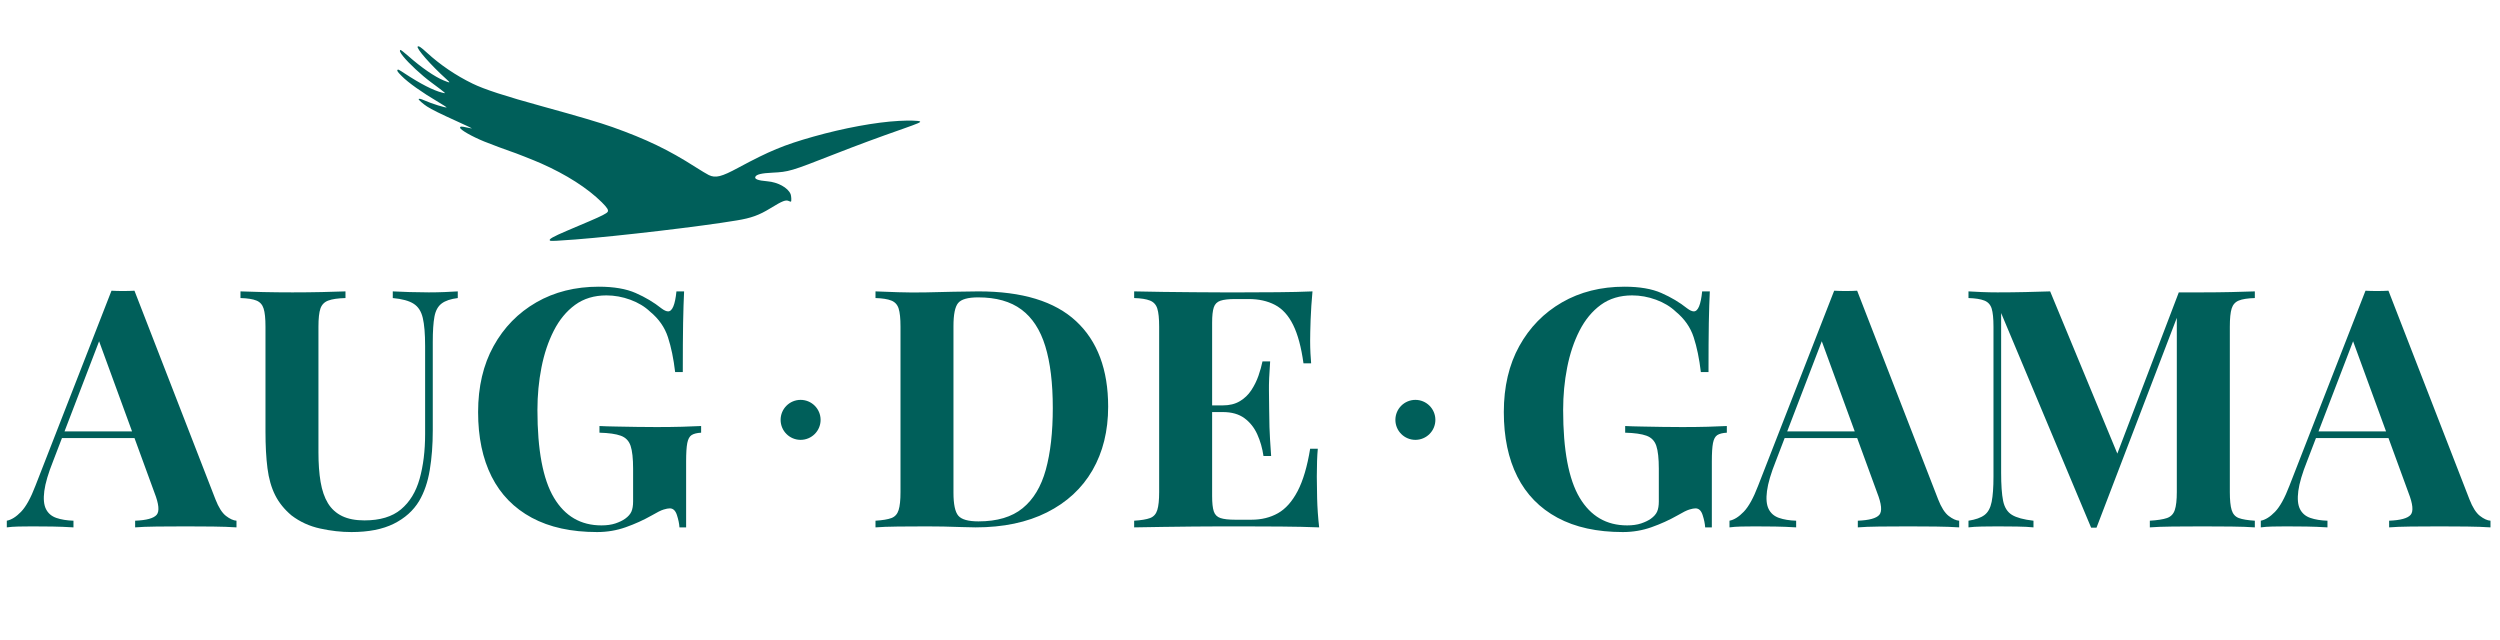
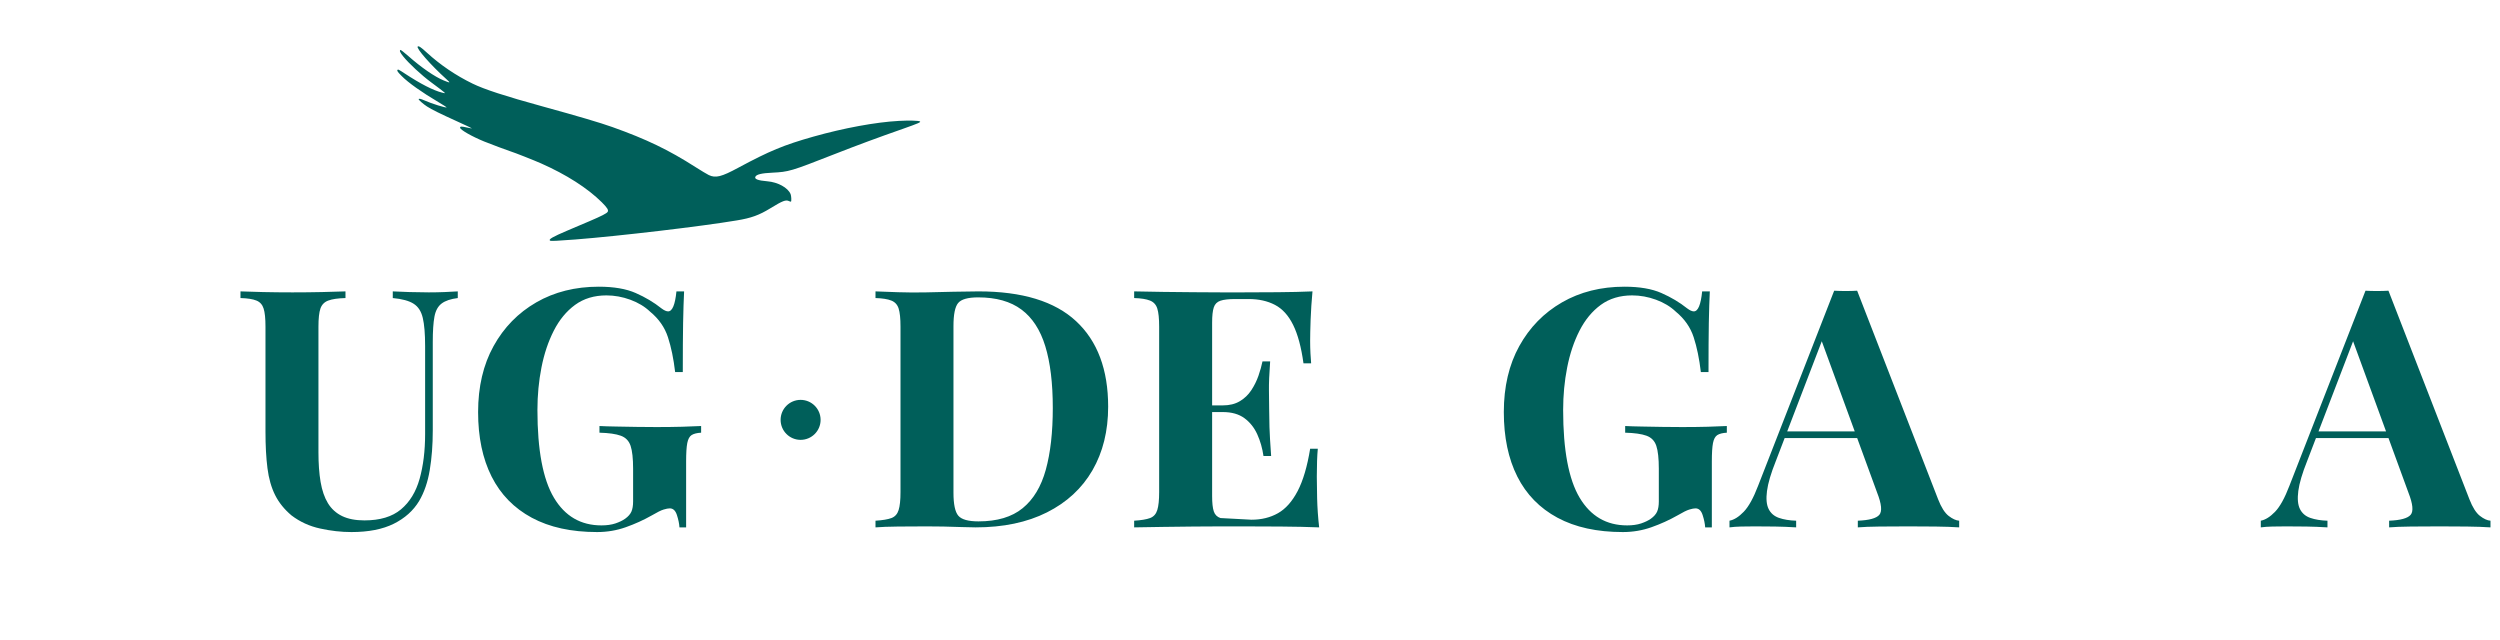
<svg xmlns="http://www.w3.org/2000/svg" width="1000" zoomAndPan="magnify" viewBox="0 0 750 192" height="256" preserveAspectRatio="xMidYMid meet" version="1.0">
  <defs>
    <g />
    <clipPath id="96c904b5da">
      <path d="M 234.184 119.961 L 246.18 119.961 L 246.18 131.957 L 234.184 131.957 Z M 234.184 119.961 " clip-rule="nonzero" />
    </clipPath>
    <clipPath id="8c266c127e">
      <path d="M 240.18 119.961 C 236.867 119.961 234.184 122.648 234.184 125.961 C 234.184 129.273 236.867 131.957 240.18 131.957 C 243.492 131.957 246.18 129.273 246.18 125.961 C 246.18 122.648 243.492 119.961 240.18 119.961 Z M 240.18 119.961 " clip-rule="nonzero" />
    </clipPath>
    <clipPath id="6f8f4012a2">
      <path d="M 0.184 0.961 L 12.18 0.961 L 12.18 12.957 L 0.184 12.957 Z M 0.184 0.961 " clip-rule="nonzero" />
    </clipPath>
    <clipPath id="119f9e76bd">
      <path d="M 6.18 0.961 C 2.867 0.961 0.184 3.648 0.184 6.961 C 0.184 10.273 2.867 12.957 6.18 12.957 C 9.492 12.957 12.18 10.273 12.18 6.961 C 12.18 3.648 9.492 0.961 6.18 0.961 Z M 6.18 0.961 " clip-rule="nonzero" />
    </clipPath>
    <clipPath id="58266159f1">
      <rect x="0" width="13" y="0" height="13" />
    </clipPath>
    <clipPath id="ffdacc2dcd">
-       <path d="M 418.617 119.961 L 430.613 119.961 L 430.613 131.957 L 418.617 131.957 Z M 418.617 119.961 " clip-rule="nonzero" />
-     </clipPath>
+       </clipPath>
    <clipPath id="e46006bb4f">
-       <path d="M 424.617 119.961 C 421.305 119.961 418.617 122.648 418.617 125.961 C 418.617 129.273 421.305 131.957 424.617 131.957 C 427.93 131.957 430.613 129.273 430.613 125.961 C 430.613 122.648 427.93 119.961 424.617 119.961 Z M 424.617 119.961 " clip-rule="nonzero" />
-     </clipPath>
+       </clipPath>
    <clipPath id="957fff34fb">
      <path d="M 0.617 0.961 L 12.613 0.961 L 12.613 12.957 L 0.617 12.957 Z M 0.617 0.961 " clip-rule="nonzero" />
    </clipPath>
    <clipPath id="a40f26fe1e">
      <path d="M 6.617 0.961 C 3.305 0.961 0.617 3.648 0.617 6.961 C 0.617 10.273 3.305 12.957 6.617 12.957 C 9.93 12.957 12.613 10.273 12.613 6.961 C 12.613 3.648 9.93 0.961 6.617 0.961 Z M 6.617 0.961 " clip-rule="nonzero" />
    </clipPath>
    <clipPath id="2acae92aad">
      <rect x="0" width="13" y="0" height="13" />
    </clipPath>
  </defs>
  <g fill="#005f5a" fill-opacity="1">
    <g transform="translate(3.541, 158.212)">
      <g>
-         <path d="M 36.797 -71 L 61.094 -8.406 C 62.031 -6 63.082 -4.344 64.25 -3.438 C 65.414 -2.539 66.469 -2.062 67.406 -2 L 67.406 0 C 65.406 -0.133 63.051 -0.219 60.344 -0.25 C 57.645 -0.281 54.93 -0.297 52.203 -0.297 C 49.129 -0.297 46.227 -0.281 43.5 -0.25 C 40.77 -0.219 38.602 -0.133 37 0 L 37 -2 C 40.395 -2.133 42.539 -2.719 43.438 -3.75 C 44.344 -4.781 44.129 -7 42.797 -10.406 L 25.797 -56.906 L 27.594 -59.5 L 12.406 -19.906 C 10.938 -16.238 10.051 -13.238 9.75 -10.906 C 9.445 -8.57 9.613 -6.77 10.25 -5.5 C 10.883 -4.227 11.914 -3.344 13.344 -2.844 C 14.781 -2.344 16.5 -2.062 18.5 -2 L 18.5 0 C 16.301 -0.133 14.203 -0.219 12.203 -0.25 C 10.203 -0.281 8.164 -0.297 6.094 -0.297 C 4.633 -0.297 3.254 -0.281 1.953 -0.25 C 0.648 -0.219 -0.5 -0.133 -1.5 0 L -1.5 -2 C -0.102 -2.27 1.328 -3.172 2.797 -4.703 C 4.266 -6.234 5.695 -8.832 7.094 -12.5 L 29.906 -71 C 30.969 -70.938 32.113 -70.906 33.344 -70.906 C 34.582 -70.906 35.734 -70.938 36.797 -71 Z M 43.797 -28.797 L 43.797 -26.797 L 14 -26.797 L 15 -28.797 Z M 43.797 -28.797 " />
-       </g>
+         </g>
    </g>
  </g>
  <g fill="#005f5a" fill-opacity="1">
    <g transform="translate(70.238, 158.212)">
      <g>
        <path d="M 67.094 -70.797 L 67.094 -68.797 C 64.969 -68.535 63.352 -67.988 62.25 -67.156 C 61.145 -66.32 60.426 -65.004 60.094 -63.203 C 59.758 -61.398 59.594 -58.863 59.594 -55.594 L 59.594 -29.094 C 59.594 -24.758 59.289 -20.789 58.688 -17.188 C 58.094 -13.594 57.031 -10.5 55.5 -7.906 C 53.77 -5.031 51.238 -2.758 47.906 -1.094 C 44.57 0.57 40.336 1.406 35.203 1.406 C 32.129 1.406 28.992 1.051 25.797 0.344 C 22.598 -0.352 19.734 -1.664 17.203 -3.594 C 15.066 -5.395 13.43 -7.426 12.297 -9.688 C 11.16 -11.957 10.395 -14.645 10 -17.75 C 9.602 -20.852 9.406 -24.535 9.406 -28.797 L 9.406 -60.203 C 9.406 -62.672 9.219 -64.488 8.844 -65.656 C 8.477 -66.82 7.758 -67.617 6.688 -68.047 C 5.625 -68.484 4.031 -68.734 1.906 -68.797 L 1.906 -70.797 C 3.57 -70.734 5.82 -70.664 8.656 -70.594 C 11.488 -70.531 14.438 -70.5 17.5 -70.5 C 20.562 -70.5 23.508 -70.531 26.344 -70.594 C 29.176 -70.664 31.531 -70.734 33.406 -70.797 L 33.406 -68.797 C 31.133 -68.734 29.414 -68.484 28.25 -68.047 C 27.082 -67.617 26.297 -66.82 25.891 -65.656 C 25.492 -64.488 25.297 -62.672 25.297 -60.203 L 25.297 -22.5 C 25.297 -19.164 25.508 -16.211 25.938 -13.641 C 26.375 -11.078 27.109 -8.945 28.141 -7.25 C 29.18 -5.551 30.598 -4.266 32.391 -3.391 C 34.191 -2.523 36.426 -2.094 39.094 -2.094 C 43.758 -2.094 47.41 -3.191 50.047 -5.391 C 52.68 -7.598 54.547 -10.648 55.641 -14.547 C 56.742 -18.453 57.297 -22.938 57.297 -28 L 57.297 -54.406 C 57.297 -58.07 57.062 -60.883 56.594 -62.844 C 56.133 -64.812 55.219 -66.227 53.844 -67.094 C 52.477 -67.969 50.395 -68.535 47.594 -68.797 L 47.594 -70.797 C 48.863 -70.734 50.531 -70.664 52.594 -70.594 C 54.664 -70.531 56.602 -70.5 58.406 -70.5 C 60 -70.5 61.578 -70.531 63.141 -70.594 C 64.711 -70.664 66.031 -70.734 67.094 -70.797 Z M 67.094 -70.797 " />
      </g>
    </g>
  </g>
  <g fill="#005f5a" fill-opacity="1">
    <g transform="translate(139.135, 158.212)">
      <g>
        <path d="M 40.5 -72.203 C 45.031 -72.203 48.727 -71.566 51.594 -70.297 C 54.469 -69.035 57.035 -67.504 59.297 -65.703 C 60.098 -65.098 60.766 -64.797 61.297 -64.797 C 62.566 -64.797 63.398 -66.797 63.797 -70.797 L 66.094 -70.797 C 65.969 -68.203 65.867 -65.051 65.797 -61.344 C 65.734 -57.645 65.703 -52.727 65.703 -46.594 L 63.406 -46.594 C 62.938 -50.594 62.219 -54.078 61.25 -57.047 C 60.281 -60.016 58.5 -62.566 55.906 -64.703 C 54.301 -66.234 52.316 -67.43 49.953 -68.297 C 47.586 -69.16 45.203 -69.594 42.797 -69.594 C 39.129 -69.594 35.992 -68.645 33.391 -66.75 C 30.797 -64.852 28.664 -62.27 27 -59 C 25.332 -55.727 24.098 -52.039 23.297 -47.938 C 22.492 -43.844 22.094 -39.598 22.094 -35.203 C 22.094 -23.203 23.742 -14.43 27.047 -8.891 C 30.348 -3.359 35.098 -0.594 41.297 -0.594 C 42.898 -0.594 44.301 -0.789 45.5 -1.188 C 46.695 -1.594 47.664 -2.062 48.406 -2.594 C 49.332 -3.258 49.961 -3.977 50.297 -4.75 C 50.629 -5.52 50.797 -6.535 50.797 -7.797 L 50.797 -17.594 C 50.797 -20.664 50.547 -22.953 50.047 -24.453 C 49.547 -25.953 48.562 -26.969 47.094 -27.5 C 45.633 -28.031 43.504 -28.332 40.703 -28.406 L 40.703 -30.406 C 42.098 -30.332 43.781 -30.281 45.75 -30.25 C 47.719 -30.219 49.766 -30.18 51.891 -30.141 C 54.023 -30.109 55.992 -30.094 57.797 -30.094 C 60.598 -30.094 63.164 -30.125 65.5 -30.188 C 67.832 -30.258 69.734 -30.332 71.203 -30.406 L 71.203 -28.406 C 69.93 -28.332 68.977 -28.094 68.344 -27.688 C 67.719 -27.289 67.285 -26.492 67.047 -25.297 C 66.816 -24.098 66.703 -22.266 66.703 -19.797 L 66.703 0 L 64.703 0 C 64.629 -1.133 64.375 -2.367 63.938 -3.703 C 63.508 -5.035 62.797 -5.703 61.797 -5.703 C 61.328 -5.703 60.707 -5.582 59.938 -5.344 C 59.176 -5.113 58 -4.531 56.406 -3.594 C 53.938 -2.195 51.332 -1.016 48.594 -0.047 C 45.863 0.922 43 1.406 40 1.406 C 32.27 1.406 25.738 -0.023 20.406 -2.891 C 15.07 -5.766 11.051 -9.883 8.344 -15.25 C 5.645 -20.613 4.297 -27.062 4.297 -34.594 C 4.297 -42.195 5.844 -48.797 8.938 -54.391 C 12.039 -59.992 16.312 -64.363 21.75 -67.5 C 27.188 -70.633 33.438 -72.203 40.5 -72.203 Z M 40.5 -72.203 " />
      </g>
    </g>
  </g>
  <g fill="#005f5a" fill-opacity="1">
    <g transform="translate(212.638, 158.212)">
      <g />
    </g>
  </g>
  <g fill="#005f5a" fill-opacity="1">
    <g transform="translate(235.937, 158.212)">
      <g />
    </g>
  </g>
  <g fill="#005f5a" fill-opacity="1">
    <g transform="translate(259.244, 158.212)">
      <g>
        <path d="M 34.297 -70.797 C 47.43 -70.797 57.195 -67.812 63.594 -61.844 C 70 -55.883 73.203 -47.336 73.203 -36.203 C 73.203 -28.93 71.633 -22.578 68.5 -17.141 C 65.363 -11.711 60.812 -7.5 54.844 -4.5 C 48.883 -1.5 41.738 0 33.406 0 C 32.332 0 30.926 -0.031 29.188 -0.094 C 27.457 -0.164 25.66 -0.219 23.797 -0.25 C 21.93 -0.281 20.266 -0.297 18.797 -0.297 C 15.867 -0.297 12.988 -0.281 10.156 -0.25 C 7.32 -0.219 5.07 -0.133 3.406 0 L 3.406 -2 C 5.531 -2.133 7.125 -2.398 8.188 -2.797 C 9.258 -3.203 9.977 -4.004 10.344 -5.203 C 10.719 -6.398 10.906 -8.195 10.906 -10.594 L 10.906 -60.203 C 10.906 -62.672 10.719 -64.488 10.344 -65.656 C 9.977 -66.82 9.242 -67.617 8.141 -68.047 C 7.047 -68.484 5.469 -68.734 3.406 -68.797 L 3.406 -70.797 C 5.07 -70.734 7.32 -70.648 10.156 -70.547 C 12.988 -70.453 15.801 -70.438 18.594 -70.5 C 21 -70.562 23.719 -70.625 26.75 -70.688 C 29.781 -70.758 32.297 -70.797 34.297 -70.797 Z M 34.203 -69 C 31.129 -69 29.125 -68.43 28.188 -67.297 C 27.258 -66.16 26.797 -63.863 26.797 -60.406 L 26.797 -10.406 C 26.797 -6.938 27.281 -4.633 28.25 -3.5 C 29.219 -2.363 31.234 -1.797 34.297 -1.797 C 39.898 -1.797 44.316 -3.113 47.547 -5.75 C 50.785 -8.383 53.102 -12.234 54.5 -17.297 C 55.895 -22.367 56.594 -28.535 56.594 -35.797 C 56.594 -43.266 55.844 -49.445 54.344 -54.344 C 52.844 -59.25 50.457 -62.914 47.188 -65.344 C 43.926 -67.781 39.598 -69 34.203 -69 Z M 34.203 -69 " />
      </g>
    </g>
  </g>
  <g fill="#005f5a" fill-opacity="1">
    <g transform="translate(336.841, 158.212)">
      <g>
-         <path d="M 56.906 -70.797 C 56.633 -67.867 56.445 -65.035 56.344 -62.297 C 56.25 -59.566 56.203 -57.469 56.203 -56 C 56.203 -54.664 56.234 -53.398 56.297 -52.203 C 56.367 -51.004 56.438 -50.004 56.5 -49.203 L 54.203 -49.203 C 53.535 -54.066 52.5 -57.914 51.094 -60.75 C 49.695 -63.582 47.879 -65.582 45.641 -66.75 C 43.41 -67.914 40.797 -68.5 37.797 -68.5 L 33.703 -68.5 C 31.766 -68.5 30.297 -68.332 29.297 -68 C 28.297 -67.664 27.629 -67 27.297 -66 C 26.961 -65 26.797 -63.469 26.797 -61.406 L 26.797 -9.406 C 26.797 -7.332 26.961 -5.797 27.297 -4.797 C 27.629 -3.797 28.297 -3.129 29.297 -2.797 C 30.297 -2.461 31.766 -2.297 33.703 -2.297 L 38.594 -2.297 C 41.594 -2.297 44.242 -2.945 46.547 -4.25 C 48.848 -5.551 50.816 -7.766 52.453 -10.891 C 54.086 -14.023 55.336 -18.258 56.203 -23.594 L 58.5 -23.594 C 58.301 -21.469 58.203 -18.672 58.203 -15.203 C 58.203 -13.672 58.234 -11.504 58.297 -8.703 C 58.367 -5.898 58.57 -3 58.906 0 C 55.5 -0.133 51.66 -0.219 47.391 -0.25 C 43.129 -0.281 39.332 -0.297 36 -0.297 C 34.332 -0.297 32.195 -0.297 29.594 -0.297 C 27 -0.297 24.203 -0.281 21.203 -0.25 C 18.203 -0.219 15.164 -0.18 12.094 -0.141 C 9.031 -0.109 6.133 -0.062 3.406 0 L 3.406 -2 C 5.531 -2.133 7.125 -2.398 8.188 -2.797 C 9.258 -3.203 9.977 -4.004 10.344 -5.203 C 10.719 -6.398 10.906 -8.195 10.906 -10.594 L 10.906 -60.203 C 10.906 -62.672 10.719 -64.488 10.344 -65.656 C 9.977 -66.82 9.242 -67.617 8.141 -68.047 C 7.047 -68.484 5.469 -68.734 3.406 -68.797 L 3.406 -70.797 C 6.133 -70.734 9.031 -70.68 12.094 -70.641 C 15.164 -70.609 18.203 -70.578 21.203 -70.547 C 24.203 -70.516 27 -70.5 29.594 -70.5 C 32.195 -70.5 34.332 -70.5 36 -70.5 C 39.062 -70.5 42.539 -70.516 46.438 -70.547 C 50.344 -70.578 53.832 -70.66 56.906 -70.797 Z M 41.297 -36.594 C 41.297 -36.594 41.297 -36.258 41.297 -35.594 C 41.297 -34.926 41.297 -34.594 41.297 -34.594 L 23.797 -34.594 C 23.797 -34.594 23.797 -34.926 23.797 -35.594 C 23.797 -36.258 23.797 -36.594 23.797 -36.594 Z M 44.203 -49.797 C 43.93 -45.992 43.812 -43.094 43.844 -41.094 C 43.883 -39.094 43.906 -37.258 43.906 -35.594 C 43.906 -33.926 43.938 -32.094 44 -30.094 C 44.062 -28.094 44.227 -25.195 44.5 -21.406 L 42.203 -21.406 C 41.867 -23.738 41.25 -25.906 40.344 -27.906 C 39.445 -29.906 38.164 -31.52 36.5 -32.75 C 34.832 -33.977 32.664 -34.594 30 -34.594 L 30 -36.594 C 32 -36.594 33.695 -37.008 35.094 -37.844 C 36.5 -38.676 37.648 -39.773 38.547 -41.141 C 39.453 -42.516 40.172 -43.969 40.703 -45.5 C 41.234 -47.031 41.633 -48.461 41.906 -49.797 Z M 44.203 -49.797 " />
+         <path d="M 56.906 -70.797 C 56.633 -67.867 56.445 -65.035 56.344 -62.297 C 56.25 -59.566 56.203 -57.469 56.203 -56 C 56.203 -54.664 56.234 -53.398 56.297 -52.203 C 56.367 -51.004 56.438 -50.004 56.5 -49.203 L 54.203 -49.203 C 53.535 -54.066 52.5 -57.914 51.094 -60.75 C 49.695 -63.582 47.879 -65.582 45.641 -66.75 C 43.41 -67.914 40.797 -68.5 37.797 -68.5 L 33.703 -68.5 C 31.766 -68.5 30.297 -68.332 29.297 -68 C 28.297 -67.664 27.629 -67 27.297 -66 C 26.961 -65 26.797 -63.469 26.797 -61.406 L 26.797 -9.406 C 26.797 -7.332 26.961 -5.797 27.297 -4.797 C 27.629 -3.797 28.297 -3.129 29.297 -2.797 L 38.594 -2.297 C 41.594 -2.297 44.242 -2.945 46.547 -4.25 C 48.848 -5.551 50.816 -7.766 52.453 -10.891 C 54.086 -14.023 55.336 -18.258 56.203 -23.594 L 58.5 -23.594 C 58.301 -21.469 58.203 -18.672 58.203 -15.203 C 58.203 -13.672 58.234 -11.504 58.297 -8.703 C 58.367 -5.898 58.57 -3 58.906 0 C 55.5 -0.133 51.66 -0.219 47.391 -0.25 C 43.129 -0.281 39.332 -0.297 36 -0.297 C 34.332 -0.297 32.195 -0.297 29.594 -0.297 C 27 -0.297 24.203 -0.281 21.203 -0.25 C 18.203 -0.219 15.164 -0.18 12.094 -0.141 C 9.031 -0.109 6.133 -0.062 3.406 0 L 3.406 -2 C 5.531 -2.133 7.125 -2.398 8.188 -2.797 C 9.258 -3.203 9.977 -4.004 10.344 -5.203 C 10.719 -6.398 10.906 -8.195 10.906 -10.594 L 10.906 -60.203 C 10.906 -62.672 10.719 -64.488 10.344 -65.656 C 9.977 -66.82 9.242 -67.617 8.141 -68.047 C 7.047 -68.484 5.469 -68.734 3.406 -68.797 L 3.406 -70.797 C 6.133 -70.734 9.031 -70.68 12.094 -70.641 C 15.164 -70.609 18.203 -70.578 21.203 -70.547 C 24.203 -70.516 27 -70.5 29.594 -70.5 C 32.195 -70.5 34.332 -70.5 36 -70.5 C 39.062 -70.5 42.539 -70.516 46.438 -70.547 C 50.344 -70.578 53.832 -70.66 56.906 -70.797 Z M 41.297 -36.594 C 41.297 -36.594 41.297 -36.258 41.297 -35.594 C 41.297 -34.926 41.297 -34.594 41.297 -34.594 L 23.797 -34.594 C 23.797 -34.594 23.797 -34.926 23.797 -35.594 C 23.797 -36.258 23.797 -36.594 23.797 -36.594 Z M 44.203 -49.797 C 43.93 -45.992 43.812 -43.094 43.844 -41.094 C 43.883 -39.094 43.906 -37.258 43.906 -35.594 C 43.906 -33.926 43.938 -32.094 44 -30.094 C 44.062 -28.094 44.227 -25.195 44.5 -21.406 L 42.203 -21.406 C 41.867 -23.738 41.25 -25.906 40.344 -27.906 C 39.445 -29.906 38.164 -31.52 36.5 -32.75 C 34.832 -33.977 32.664 -34.594 30 -34.594 L 30 -36.594 C 32 -36.594 33.695 -37.008 35.094 -37.844 C 36.5 -38.676 37.648 -39.773 38.547 -41.141 C 39.453 -42.516 40.172 -43.969 40.703 -45.5 C 41.234 -47.031 41.633 -48.461 41.906 -49.797 Z M 44.203 -49.797 " />
      </g>
    </g>
  </g>
  <g fill="#005f5a" fill-opacity="1">
    <g transform="translate(400.244, 158.212)">
      <g />
    </g>
  </g>
  <g fill="#005f5a" fill-opacity="1">
    <g transform="translate(423.543, 158.212)">
      <g />
    </g>
  </g>
  <g fill="#005f5a" fill-opacity="1">
    <g transform="translate(446.849, 158.212)">
      <g>
        <path d="M 40.5 -72.203 C 45.031 -72.203 48.727 -71.566 51.594 -70.297 C 54.469 -69.035 57.035 -67.504 59.297 -65.703 C 60.098 -65.098 60.766 -64.797 61.297 -64.797 C 62.566 -64.797 63.398 -66.797 63.797 -70.797 L 66.094 -70.797 C 65.969 -68.203 65.867 -65.051 65.797 -61.344 C 65.734 -57.645 65.703 -52.727 65.703 -46.594 L 63.406 -46.594 C 62.938 -50.594 62.219 -54.078 61.25 -57.047 C 60.281 -60.016 58.5 -62.566 55.906 -64.703 C 54.301 -66.234 52.316 -67.43 49.953 -68.297 C 47.586 -69.16 45.203 -69.594 42.797 -69.594 C 39.129 -69.594 35.992 -68.645 33.391 -66.75 C 30.797 -64.852 28.664 -62.27 27 -59 C 25.332 -55.727 24.098 -52.039 23.297 -47.938 C 22.492 -43.844 22.094 -39.598 22.094 -35.203 C 22.094 -23.203 23.742 -14.43 27.047 -8.891 C 30.348 -3.359 35.098 -0.594 41.297 -0.594 C 42.898 -0.594 44.301 -0.789 45.5 -1.188 C 46.695 -1.594 47.664 -2.062 48.406 -2.594 C 49.332 -3.258 49.961 -3.977 50.297 -4.75 C 50.629 -5.52 50.797 -6.535 50.797 -7.797 L 50.797 -17.594 C 50.797 -20.664 50.547 -22.953 50.047 -24.453 C 49.547 -25.953 48.562 -26.969 47.094 -27.5 C 45.633 -28.031 43.504 -28.332 40.703 -28.406 L 40.703 -30.406 C 42.098 -30.332 43.781 -30.281 45.75 -30.25 C 47.719 -30.219 49.766 -30.18 51.891 -30.141 C 54.023 -30.109 55.992 -30.094 57.797 -30.094 C 60.598 -30.094 63.164 -30.125 65.5 -30.188 C 67.832 -30.258 69.734 -30.332 71.203 -30.406 L 71.203 -28.406 C 69.93 -28.332 68.977 -28.094 68.344 -27.688 C 67.719 -27.289 67.285 -26.492 67.047 -25.297 C 66.816 -24.098 66.703 -22.266 66.703 -19.797 L 66.703 0 L 64.703 0 C 64.629 -1.133 64.375 -2.367 63.938 -3.703 C 63.508 -5.035 62.797 -5.703 61.797 -5.703 C 61.328 -5.703 60.707 -5.582 59.938 -5.344 C 59.176 -5.113 58 -4.531 56.406 -3.594 C 53.938 -2.195 51.332 -1.016 48.594 -0.047 C 45.863 0.922 43 1.406 40 1.406 C 32.27 1.406 25.738 -0.023 20.406 -2.891 C 15.07 -5.766 11.051 -9.883 8.344 -15.25 C 5.645 -20.613 4.297 -27.062 4.297 -34.594 C 4.297 -42.195 5.844 -48.797 8.938 -54.391 C 12.039 -59.992 16.312 -64.363 21.75 -67.5 C 27.188 -70.633 33.438 -72.203 40.5 -72.203 Z M 40.5 -72.203 " />
      </g>
    </g>
  </g>
  <g fill="#005f5a" fill-opacity="1">
    <g transform="translate(520.346, 158.212)">
      <g>
        <path d="M 36.797 -71 L 61.094 -8.406 C 62.031 -6 63.082 -4.344 64.25 -3.438 C 65.414 -2.539 66.469 -2.062 67.406 -2 L 67.406 0 C 65.406 -0.133 63.051 -0.219 60.344 -0.25 C 57.645 -0.281 54.93 -0.297 52.203 -0.297 C 49.129 -0.297 46.227 -0.281 43.5 -0.25 C 40.77 -0.219 38.602 -0.133 37 0 L 37 -2 C 40.395 -2.133 42.539 -2.719 43.438 -3.75 C 44.344 -4.781 44.129 -7 42.797 -10.406 L 25.797 -56.906 L 27.594 -59.5 L 12.406 -19.906 C 10.938 -16.238 10.051 -13.238 9.75 -10.906 C 9.445 -8.57 9.613 -6.77 10.25 -5.5 C 10.883 -4.227 11.914 -3.344 13.344 -2.844 C 14.781 -2.344 16.5 -2.062 18.5 -2 L 18.5 0 C 16.301 -0.133 14.203 -0.219 12.203 -0.25 C 10.203 -0.281 8.164 -0.297 6.094 -0.297 C 4.633 -0.297 3.254 -0.281 1.953 -0.25 C 0.648 -0.219 -0.5 -0.133 -1.5 0 L -1.5 -2 C -0.102 -2.27 1.328 -3.172 2.797 -4.703 C 4.266 -6.234 5.695 -8.832 7.094 -12.5 L 29.906 -71 C 30.969 -70.938 32.113 -70.906 33.344 -70.906 C 34.582 -70.906 35.734 -70.938 36.797 -71 Z M 43.797 -28.797 L 43.797 -26.797 L 14 -26.797 L 15 -28.797 Z M 43.797 -28.797 " />
      </g>
    </g>
  </g>
  <g fill="#005f5a" fill-opacity="1">
    <g transform="translate(587.044, 158.212)">
      <g>
-         <path d="M 89.406 -70.797 L 89.406 -68.797 C 87.27 -68.734 85.664 -68.484 84.594 -68.047 C 83.531 -67.617 82.816 -66.82 82.453 -65.656 C 82.086 -64.488 81.906 -62.672 81.906 -60.203 L 81.906 -10.594 C 81.906 -8.195 82.086 -6.398 82.453 -5.203 C 82.816 -4.004 83.531 -3.203 84.594 -2.797 C 85.664 -2.398 87.27 -2.133 89.406 -2 L 89.406 0 C 87.531 -0.133 85.176 -0.219 82.344 -0.25 C 79.508 -0.281 76.629 -0.297 73.703 -0.297 C 70.504 -0.297 67.504 -0.281 64.703 -0.25 C 61.898 -0.219 59.633 -0.133 57.906 0 L 57.906 -2 C 60.164 -2.133 61.879 -2.398 63.047 -2.797 C 64.211 -3.203 64.992 -4.004 65.391 -5.203 C 65.797 -6.398 66 -8.195 66 -10.594 L 66 -64.703 L 66.703 -64.703 L 41.906 0.094 L 40.297 0.094 L 13.297 -64.297 L 13.297 -16.406 C 13.297 -12.738 13.492 -9.922 13.891 -7.953 C 14.297 -5.984 15.18 -4.582 16.547 -3.75 C 17.91 -2.914 20.062 -2.332 23 -2 L 23 0 C 21.727 -0.133 20.062 -0.219 18 -0.25 C 15.938 -0.281 14.004 -0.297 12.203 -0.297 C 10.672 -0.297 9.102 -0.281 7.5 -0.25 C 5.895 -0.219 4.562 -0.133 3.5 0 L 3.5 -2 C 5.633 -2.332 7.234 -2.898 8.297 -3.703 C 9.367 -4.504 10.086 -5.82 10.453 -7.656 C 10.816 -9.488 11 -12.004 11 -15.203 L 11 -60.203 C 11 -62.672 10.816 -64.488 10.453 -65.656 C 10.086 -66.82 9.352 -67.617 8.25 -68.047 C 7.145 -68.484 5.562 -68.734 3.5 -68.797 L 3.5 -70.797 C 4.562 -70.734 5.895 -70.664 7.5 -70.594 C 9.102 -70.531 10.672 -70.5 12.203 -70.5 C 15.066 -70.5 17.879 -70.531 20.641 -70.594 C 23.41 -70.664 25.863 -70.734 28 -70.797 L 49 -20.094 L 46.5 -17.797 L 66.594 -70.5 C 67.727 -70.5 68.895 -70.5 70.094 -70.5 C 71.301 -70.5 72.504 -70.5 73.703 -70.5 C 76.629 -70.5 79.508 -70.531 82.344 -70.594 C 85.176 -70.664 87.531 -70.734 89.406 -70.797 Z M 89.406 -70.797 " />
-       </g>
+         </g>
    </g>
  </g>
  <g fill="#005f5a" fill-opacity="1">
    <g transform="translate(679.74, 158.212)">
      <g>
        <path d="M 36.797 -71 L 61.094 -8.406 C 62.031 -6 63.082 -4.344 64.25 -3.438 C 65.414 -2.539 66.469 -2.062 67.406 -2 L 67.406 0 C 65.406 -0.133 63.051 -0.219 60.344 -0.25 C 57.645 -0.281 54.93 -0.297 52.203 -0.297 C 49.129 -0.297 46.227 -0.281 43.5 -0.25 C 40.77 -0.219 38.602 -0.133 37 0 L 37 -2 C 40.395 -2.133 42.539 -2.719 43.438 -3.75 C 44.344 -4.781 44.129 -7 42.797 -10.406 L 25.797 -56.906 L 27.594 -59.5 L 12.406 -19.906 C 10.938 -16.238 10.051 -13.238 9.75 -10.906 C 9.445 -8.57 9.613 -6.77 10.25 -5.5 C 10.883 -4.227 11.914 -3.344 13.344 -2.844 C 14.781 -2.344 16.5 -2.062 18.5 -2 L 18.5 0 C 16.301 -0.133 14.203 -0.219 12.203 -0.25 C 10.203 -0.281 8.164 -0.297 6.094 -0.297 C 4.633 -0.297 3.254 -0.281 1.953 -0.25 C 0.648 -0.219 -0.5 -0.133 -1.5 0 L -1.5 -2 C -0.102 -2.27 1.328 -3.172 2.797 -4.703 C 4.266 -6.234 5.695 -8.832 7.094 -12.5 L 29.906 -71 C 30.969 -70.938 32.113 -70.906 33.344 -70.906 C 34.582 -70.906 35.734 -70.938 36.797 -71 Z M 43.797 -28.797 L 43.797 -26.797 L 14 -26.797 L 15 -28.797 Z M 43.797 -28.797 " />
      </g>
    </g>
  </g>
  <path fill="#005f5a" d="M 165.02 72.191 C 164.441 71.828 165.766 71.066 170.238 69.16 C 172.059 68.383 175.074 67.109 176.945 66.312 C 180.438 64.82 181.996 64.027 182.293 63.562 C 182.625 63.035 182.227 62.371 180.539 60.68 C 176.25 56.426 169.922 52.383 162.289 49.004 C 160.199 48.078 154.32 45.758 153.262 45.445 C 152.434 45.195 147 43.16 145.246 42.445 C 141.52 40.922 138.023 38.918 138.023 38.305 C 138.023 37.891 138.406 37.875 140.012 38.242 C 140.855 38.422 141.57 38.555 141.602 38.523 C 141.633 38.488 139.629 37.543 137.145 36.418 C 131.996 34.082 129.543 32.875 128.105 31.945 C 127.027 31.25 125.602 30.008 125.602 29.777 C 125.602 29.496 126.23 29.629 127.34 30.125 C 129.461 31.086 133.785 32.426 134 32.211 C 134.031 32.18 132.973 31.484 131.613 30.688 C 126.578 27.723 122.438 24.777 120.484 22.789 C 119.309 21.594 119.078 21.266 119.227 21.016 C 119.391 20.734 119.543 20.816 121.414 22.043 C 126.117 25.141 129.992 27.129 132.625 27.789 C 134.016 28.137 134.164 28.285 129.23 24.609 C 126.449 22.555 122.621 18.996 120.965 16.926 C 120.02 15.75 119.773 15.188 120.137 14.973 C 120.219 14.922 121.281 15.75 122.488 16.809 C 126.414 20.27 130.406 23.02 133.09 24.129 C 135.176 24.973 135.242 24.941 133.883 23.715 C 129.246 19.543 124.809 14.473 125.305 13.961 C 125.586 13.695 126.316 14.176 128.086 15.816 C 132.094 19.477 136.715 22.621 141.75 25.074 C 145.262 26.797 151.57 28.852 162.785 31.93 C 173.73 34.945 179.91 36.766 183.734 38.125 C 193.902 41.75 200.562 44.949 208.66 50.133 C 210.301 51.176 212.09 52.25 212.637 52.516 C 214.688 53.492 216.41 53.062 221.527 50.297 C 230.855 45.277 235.176 43.492 244.02 40.988 C 253.113 38.422 262.684 36.648 269.656 36.27 C 272.59 36.105 275.488 36.172 275.969 36.418 C 276.383 36.633 275.555 37 270.852 38.656 C 263.297 41.305 257.469 43.457 250.066 46.355 C 237.262 51.375 236.668 51.555 231.68 51.805 C 228.484 51.953 226.996 52.316 226.629 52.996 C 226.234 53.711 227.375 54.156 230.191 54.387 C 233.371 54.652 236.367 56.293 237.18 58.23 C 237.395 58.777 237.477 60.301 237.297 60.484 C 237.23 60.531 236.965 60.465 236.699 60.332 C 235.773 59.855 234.777 60.234 231.137 62.469 C 227.738 64.559 225.355 65.418 221.016 66.129 C 210.352 67.918 185.773 70.816 172.637 71.844 C 167.105 72.273 165.285 72.359 165.02 72.191 Z M 165.02 72.191 " fill-opacity="1" fill-rule="nonzero" />
  <g clip-path="url(#96c904b5da)">
    <g clip-path="url(#8c266c127e)">
      <g transform="matrix(1, 0, 0, 1, 234, 119)">
        <g clip-path="url(#58266159f1)">
          <g clip-path="url(#6f8f4012a2)">
            <g clip-path="url(#119f9e76bd)">
              <path fill="#005f5a" d="M 0.184 0.961 L 12.18 0.961 L 12.18 12.957 L 0.184 12.957 Z M 0.184 0.961 " fill-opacity="1" fill-rule="nonzero" />
            </g>
          </g>
        </g>
      </g>
    </g>
  </g>
  <g clip-path="url(#ffdacc2dcd)">
    <g clip-path="url(#e46006bb4f)">
      <g transform="matrix(1, 0, 0, 1, 418, 119)">
        <g clip-path="url(#2acae92aad)">
          <g clip-path="url(#957fff34fb)">
            <g clip-path="url(#a40f26fe1e)">
-               <path fill="#005f5a" d="M 0.617 0.961 L 12.613 0.961 L 12.613 12.957 L 0.617 12.957 Z M 0.617 0.961 " fill-opacity="1" fill-rule="nonzero" />
-             </g>
+               </g>
          </g>
        </g>
      </g>
    </g>
  </g>
</svg>